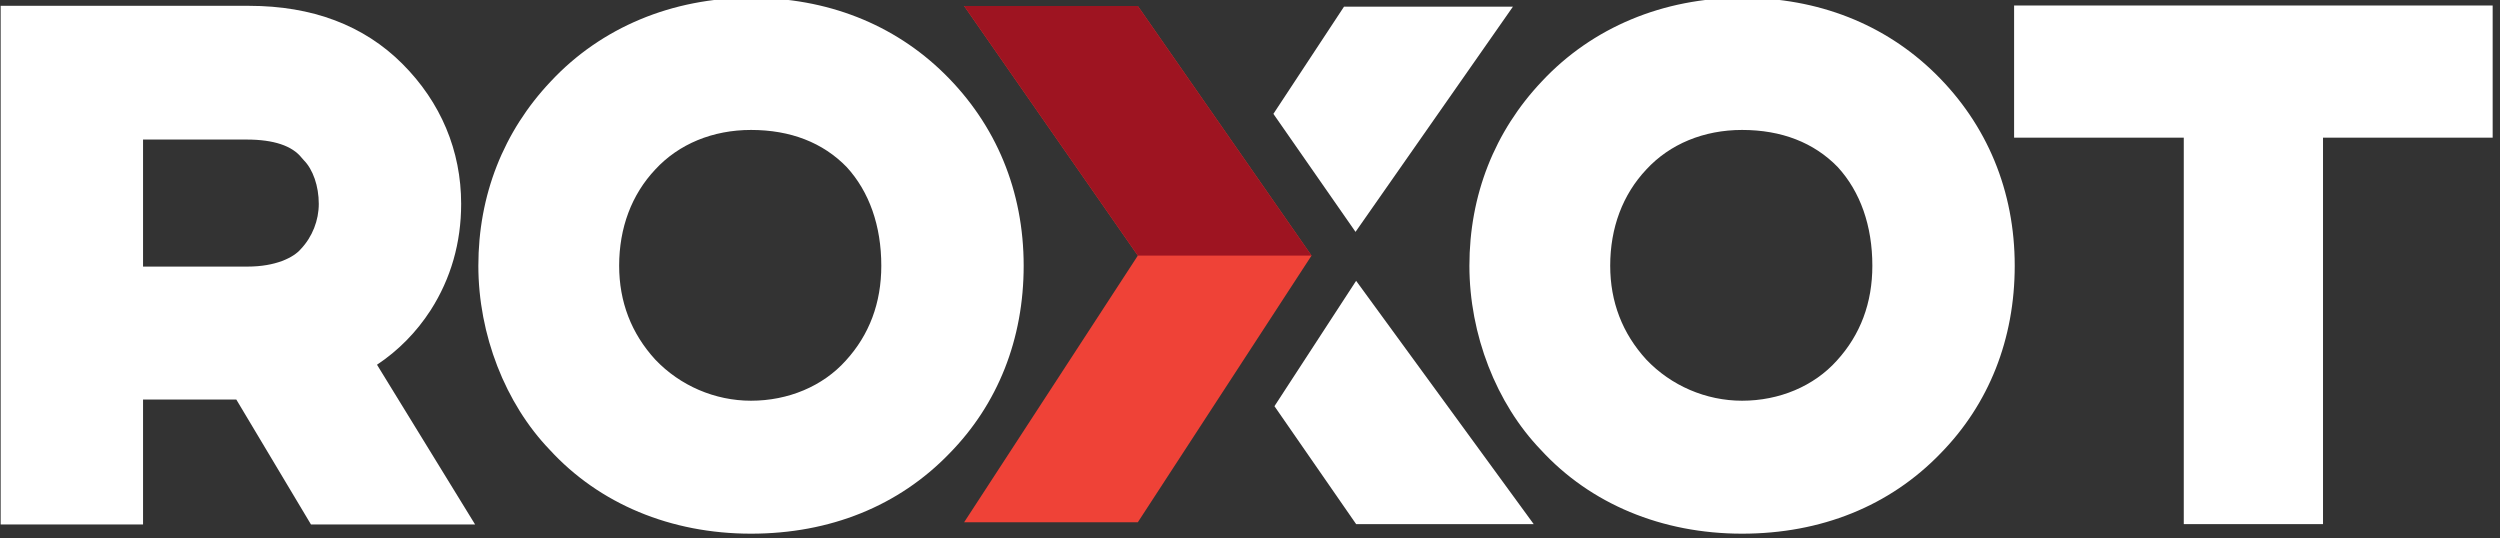
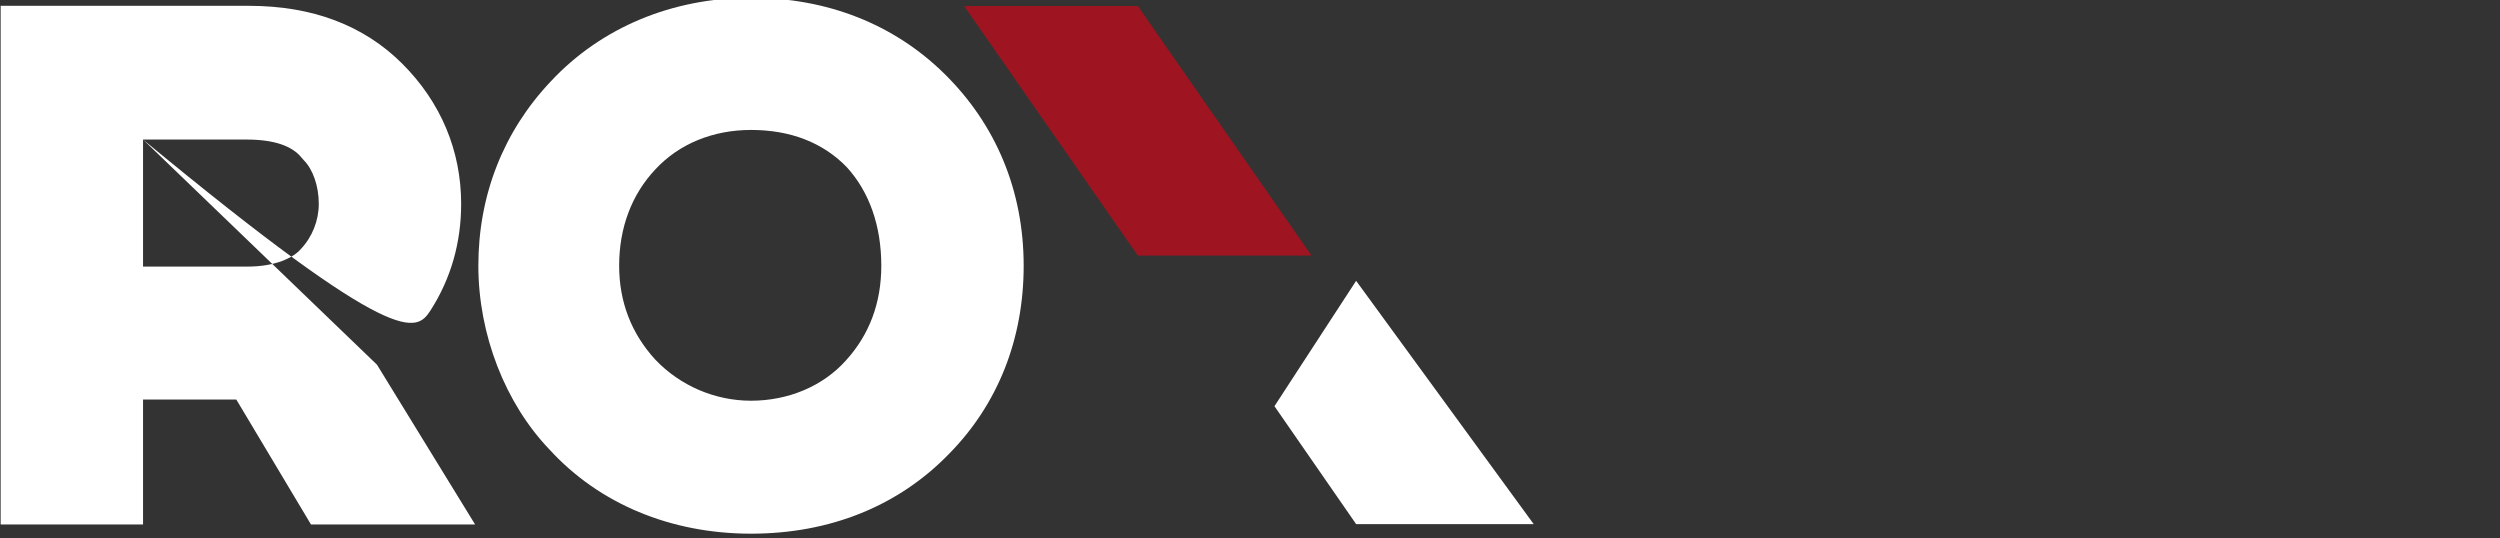
<svg xmlns="http://www.w3.org/2000/svg" width="100%" height="100%" viewBox="0 0 79 17" version="1.1" xml:space="preserve" style="fill-rule:evenodd;clip-rule:evenodd;stroke-linejoin:round;stroke-miterlimit:1.414;">
  <rect x="0" y="0" width="79" height="17" fill="#333333" stroke="none" />
  <g transform="matrix(1,0,0,1,-592.084,-628.396)">
    <g transform="matrix(4.167,0,0,4.167,0,0)">
      <g transform="matrix(0.187,0,0,0.187,140.146,138.574)">
        <g transform="matrix(0.196,0,0,0.196,16.19,81.24)">
-           <path d="M0,-51.965L21.431,-51.965C27.028,-51.965 30.871,-50.683 32.853,-48.154L33.243,-47.711C35.165,-45.789 36.361,-42.32 36.361,-38.659C36.361,-35.256 35.043,-31.842 32.652,-29.317C31.155,-27.56 27.466,-25.68 21.593,-25.68L0,-25.68L0,-51.965ZM48.407,-5.376C52.801,-8.29 56.584,-12.125 59.511,-16.666L59.523,-16.685C63.7,-23.225 65.818,-30.618 65.818,-38.659C65.818,-49.662 61.612,-59.683 53.657,-67.636C45.698,-75.598 35.017,-79.634 21.919,-79.634L-29.46,-79.634L-29.46,27.669L0,27.669L0,1.829L19.3,1.829L34.742,27.669L68.699,27.669L48.407,-5.376Z" style="fill:white;fill-rule:nonzero;" />
+           <path d="M0,-51.965L21.431,-51.965C27.028,-51.965 30.871,-50.683 32.853,-48.154L33.243,-47.711C35.165,-45.789 36.361,-42.32 36.361,-38.659C36.361,-35.256 35.043,-31.842 32.652,-29.317C31.155,-27.56 27.466,-25.68 21.593,-25.68L0,-25.68L0,-51.965ZC52.801,-8.29 56.584,-12.125 59.511,-16.666L59.523,-16.685C63.7,-23.225 65.818,-30.618 65.818,-38.659C65.818,-49.662 61.612,-59.683 53.657,-67.636C45.698,-75.598 35.017,-79.634 21.919,-79.634L-29.46,-79.634L-29.46,27.669L0,27.669L0,1.829L19.3,1.829L34.742,27.669L68.699,27.669L48.407,-5.376Z" style="fill:white;fill-rule:nonzero;" />
        </g>
        <g transform="matrix(0.196,0,0,0.196,40.845,70.697)">
          <path d="M0,55.862C-7.462,55.862 -14.683,52.758 -19.817,47.345C-24.771,41.929 -27.282,35.397 -27.282,27.93C-27.282,20.09 -24.707,13.215 -19.803,8.013C-14.937,2.74 -7.905,-0.162 0,-0.162C8.182,-0.162 14.875,2.456 19.793,7.513C24.479,12.625 26.957,19.686 26.957,27.93C26.957,35.624 24.491,42.221 19.597,47.575C14.87,52.842 7.728,55.862 0,55.862M40,-11.802L39.997,-11.804C29.537,-22.079 15.707,-27.509 0,-27.509C-16.3,-27.509 -31.019,-21.359 -41.422,-10.214C-51.23,0.148 -56.414,13.337 -56.414,27.93C-56.414,42.164 -50.86,56.436 -41.64,66.019C-31.38,77.209 -16.591,83.371 0,83.371C16.367,83.371 30.567,77.628 41.035,66.791C51.097,56.546 56.414,43.106 56.414,27.93C56.414,12.496 50.738,-1.243 40,-11.802" style="fill:white;fill-rule:nonzero;" />
        </g>
        <g transform="matrix(0.196,0,0,0.196,65.318,65.727)">
-           <path d="M0,45.977L0.213,46.284L32.778,-0.307L-2.172,-0.307L-16.78,21.867L0,45.977Z" style="fill:white;fill-rule:nonzero;" />
-         </g>
+           </g>
        <g transform="matrix(0.196,0,0,0.196,65.384,86.65)">
          <path d="M0,-50.339L-0.17,-50.078L-16.898,-24.399L0.001,0L36.742,0L0,-50.339Z" style="fill:white;fill-rule:nonzero;" />
        </g>
        <g transform="matrix(0.196,0,0,0.196,81.035,70.697)">
-           <path d="M0,55.862C-7.462,55.862 -14.683,52.758 -19.817,47.345C-24.771,41.929 -27.282,35.397 -27.282,27.93C-27.282,20.09 -24.707,13.215 -19.803,8.013C-14.937,2.74 -7.905,-0.162 0,-0.162C8.182,-0.162 14.875,2.456 19.793,7.513C24.479,12.625 26.957,19.686 26.957,27.93C26.957,35.624 24.491,42.221 19.597,47.575C14.87,52.842 7.728,55.862 0,55.862M40,-11.802L39.997,-11.804C29.536,-22.079 15.707,-27.509 0,-27.509C-16.3,-27.509 -31.019,-21.359 -41.422,-10.214C-51.23,0.148 -56.414,13.337 -56.414,27.93C-56.414,42.164 -50.86,56.436 -41.64,66.019C-31.38,77.209 -16.591,83.371 0,83.371C16.367,83.371 30.567,77.628 41.035,66.791C51.097,56.546 56.414,43.106 56.414,27.93C56.414,12.496 50.738,-1.243 40,-11.802" style="fill:white;fill-rule:nonzero;" />
-         </g>
+           </g>
        <g transform="matrix(0.196,0,0,0.196,92.067,86.65)">
-           <path d="M0,-107.303L0,-79.959L35.105,-79.959L35.105,0L63.913,0L63.913,-79.959L99.015,-79.959L99.015,-107.303L0,-107.303Z" style="fill:white;fill-rule:nonzero;" />
-         </g>
+           </g>
        <g transform="matrix(1.292,0,0,1.292,-20.755,-58.741)">
          <g transform="matrix(0.151,0,0,0.151,24.101,95.982)">
-             <path d="M200.439,1.909L236.545,53.787L200.439,109.212L236.545,109.212L272.651,53.787L236.545,1.909L200.439,1.909Z" style="fill:rgb(239,66,55);fill-rule:nonzero;" />
-           </g>
+             </g>
          <g transform="matrix(0.151,0,0,0.151,24.101,95.982)">
            <path d="M272.651,53.787L236.545,1.909L200.439,1.909L236.545,53.787L272.651,53.787Z" style="fill:rgb(158,20,33);fill-rule:nonzero;" />
          </g>
        </g>
      </g>
    </g>
  </g>
</svg>